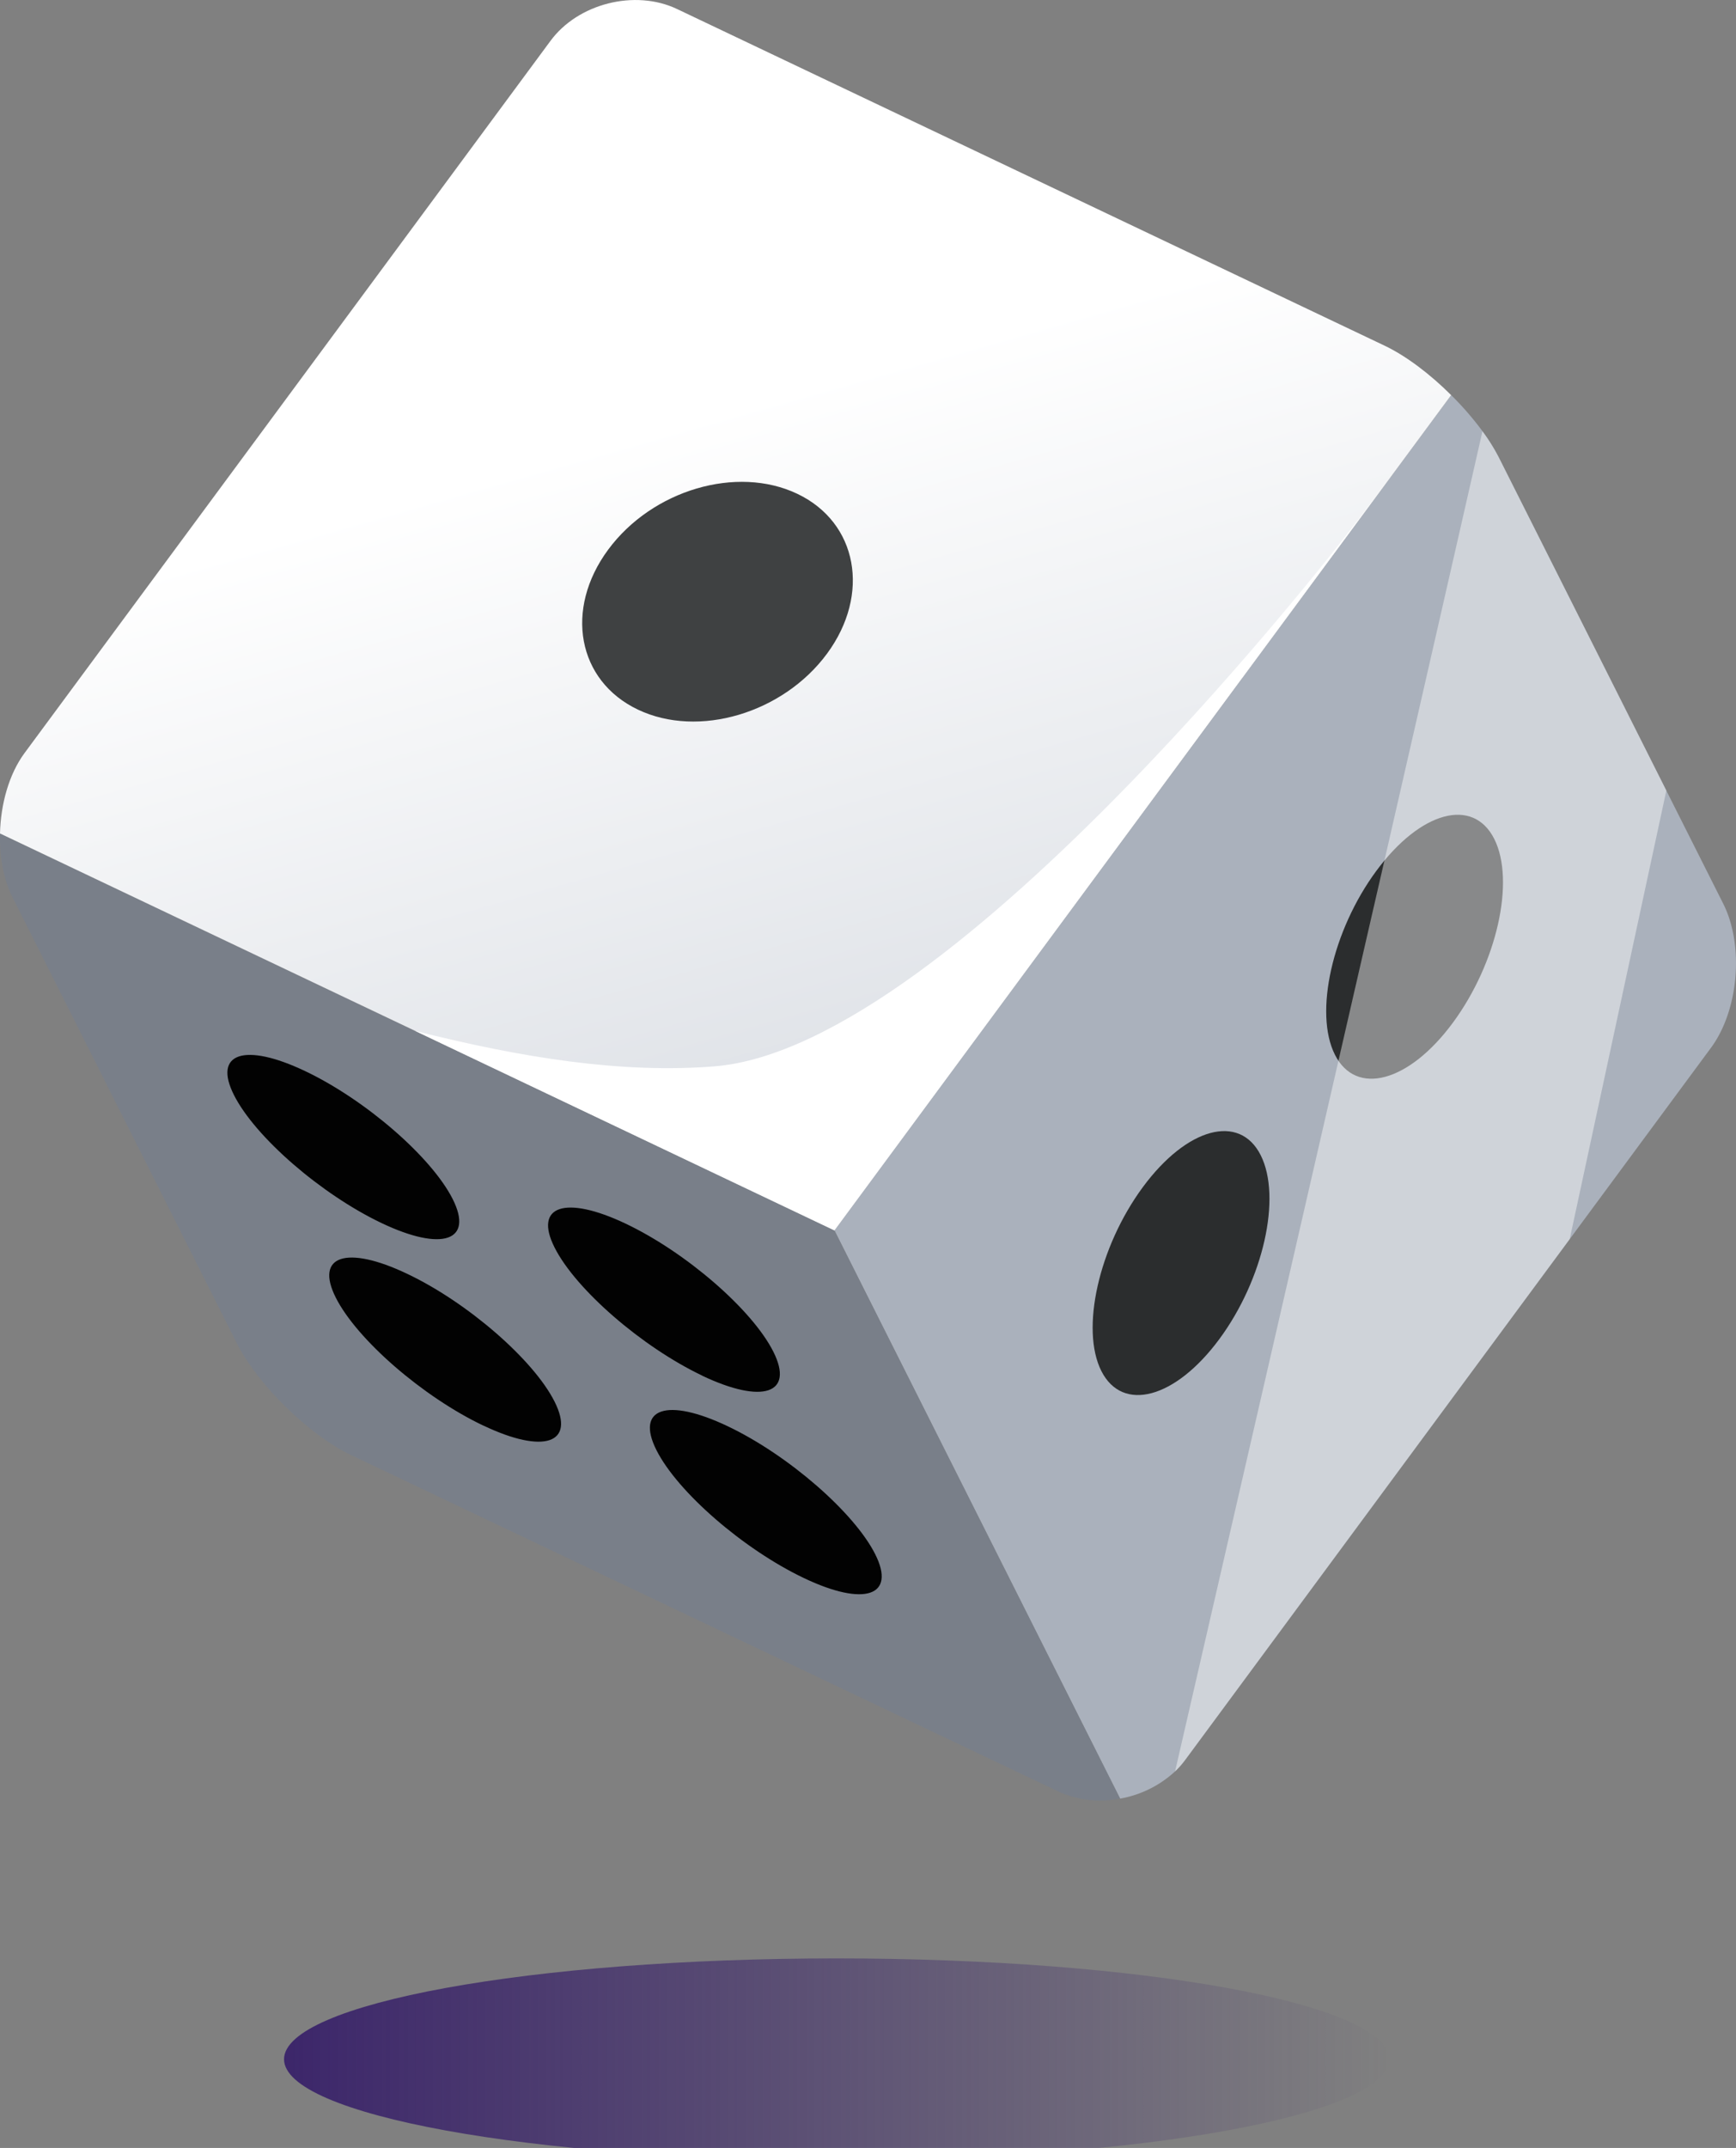
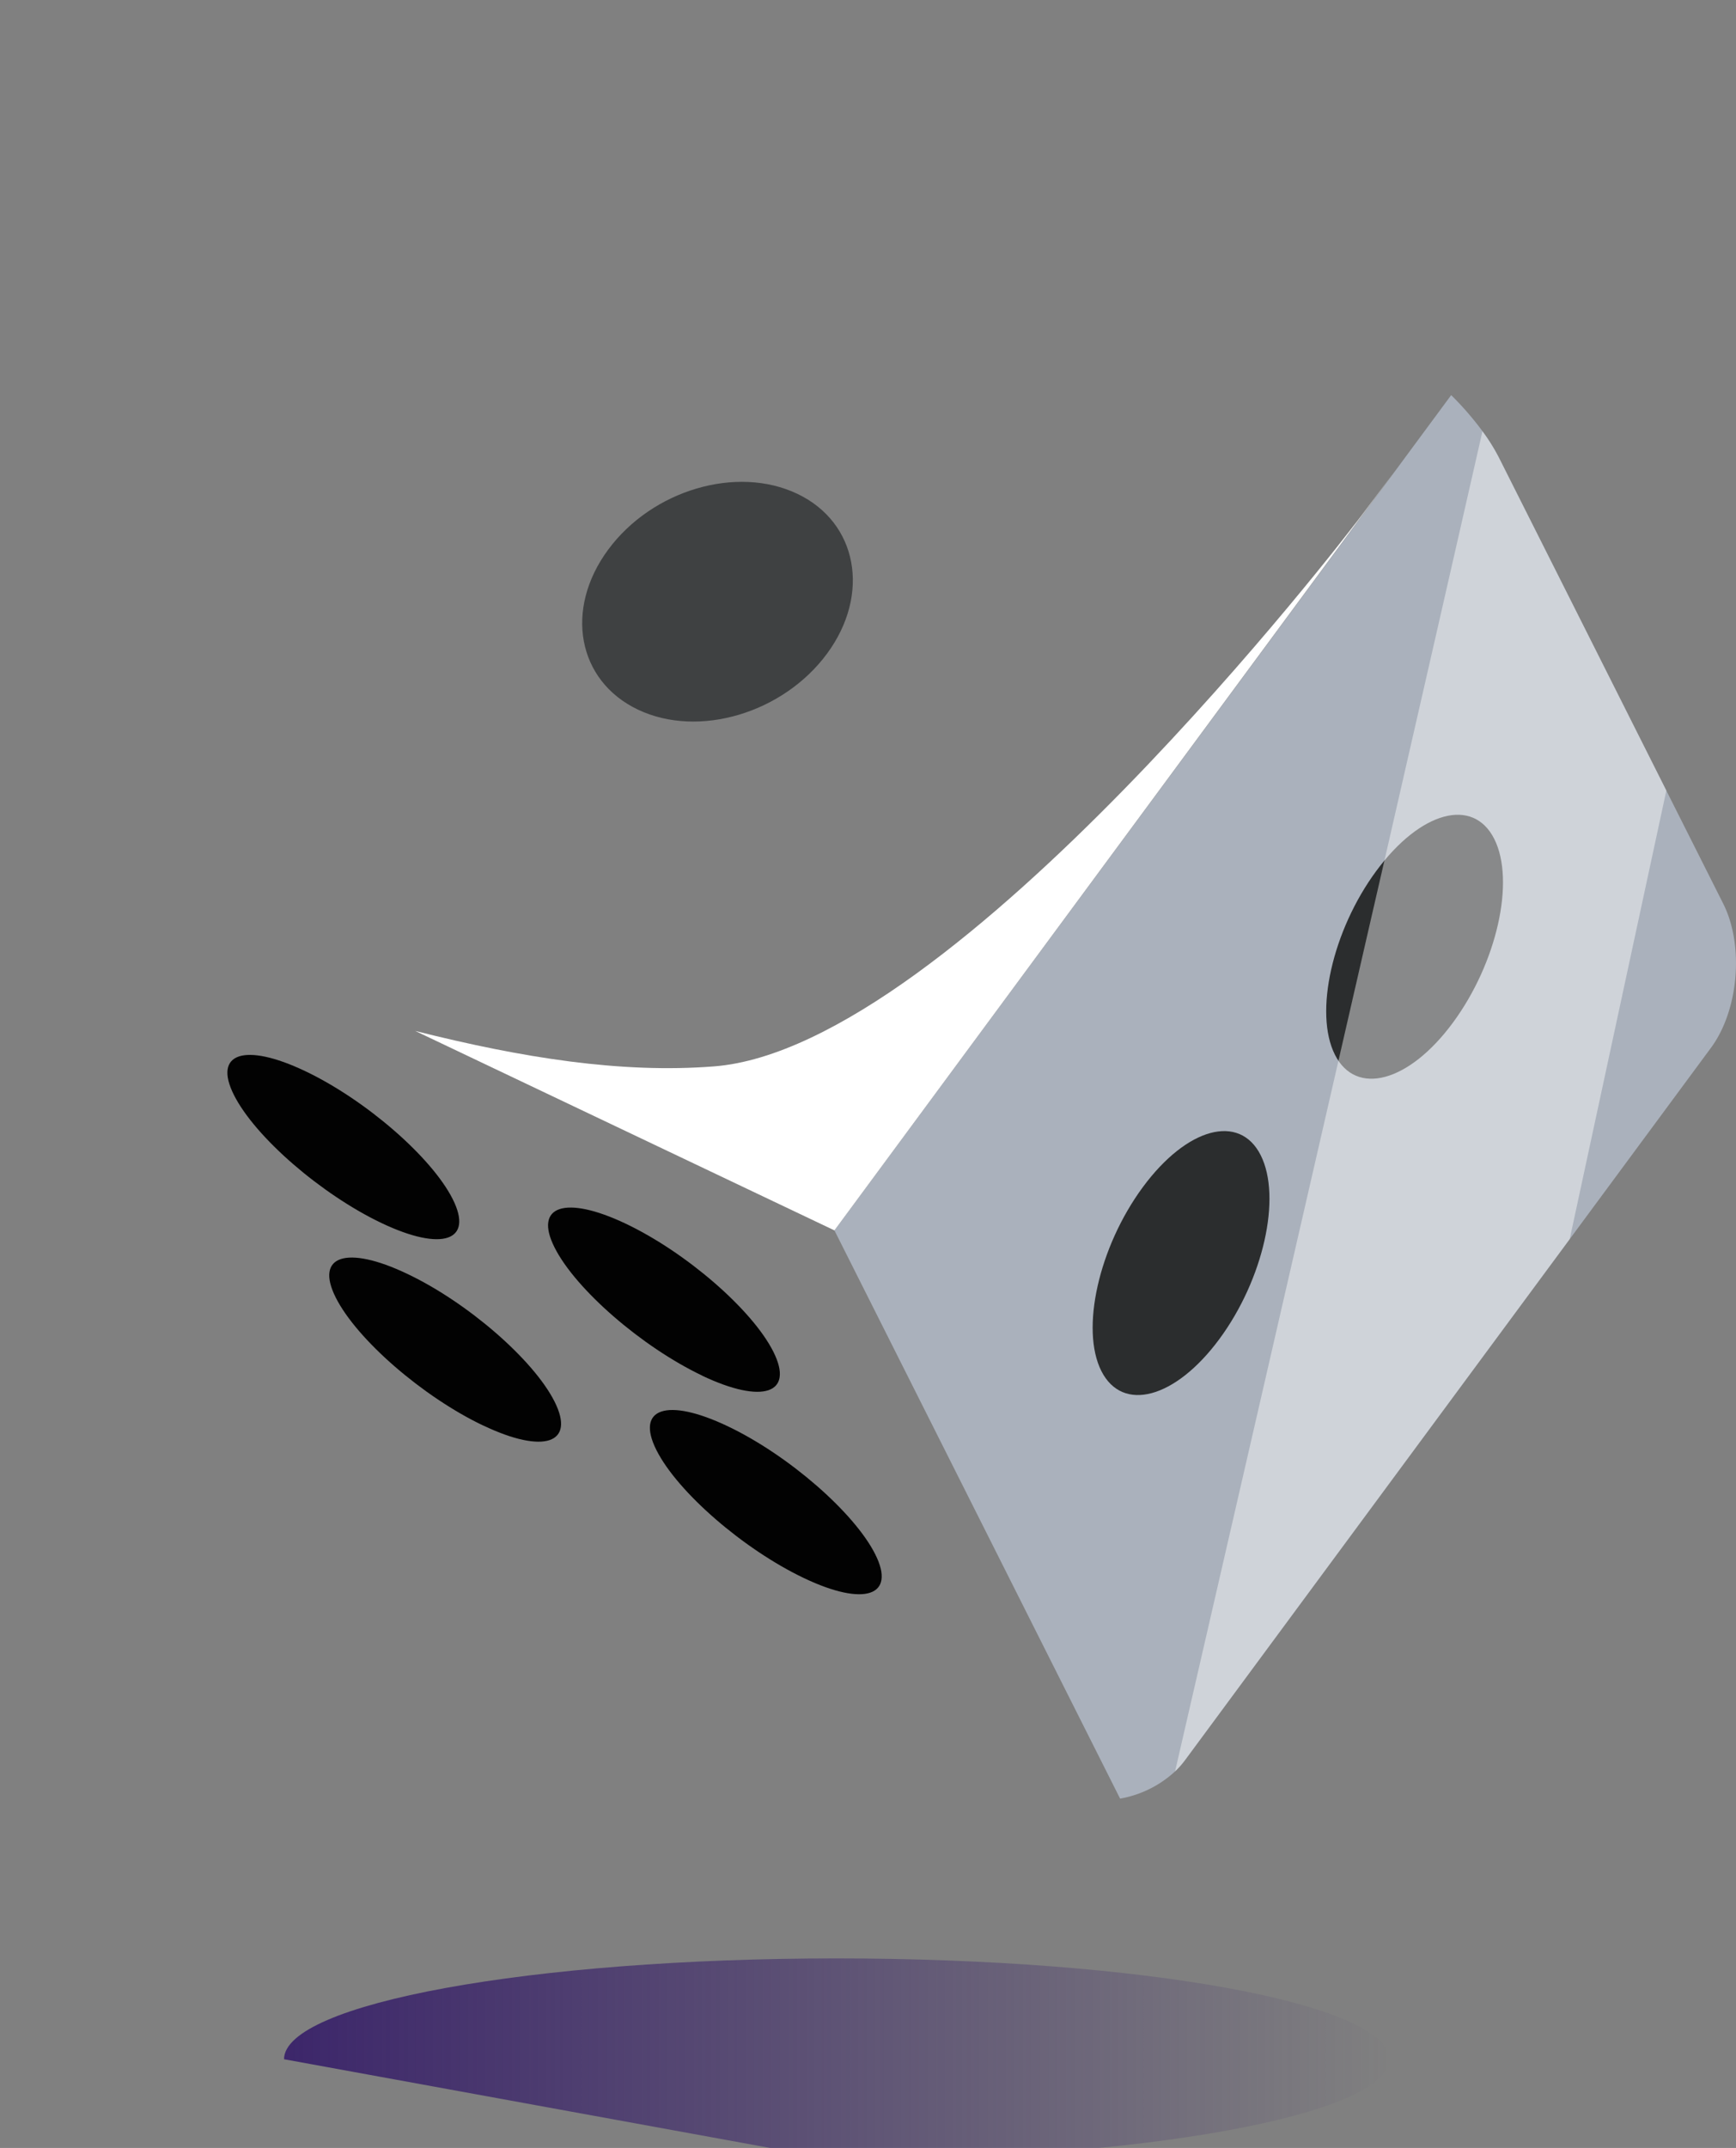
<svg xmlns="http://www.w3.org/2000/svg" width="55" height="68" fill="none">
  <rect width="100%" height="100%" fill="#808080" stroke="none" />
  <g clip-path="url(#a)">
-     <path fill="url(#b)" d="M26.5 68.383c9.666 0 17.501-1.429 17.501-3.191C44.001 63.429 36.166 62 26.5 62S8.999 63.429 8.999 65.192c0 1.762 7.835 3.191 17.501 3.191Z" />
+     <path fill="url(#b)" d="M26.5 68.383c9.666 0 17.501-1.429 17.501-3.191C44.001 63.429 36.166 62 26.5 62S8.999 63.429 8.999 65.192Z" />
    <g clip-path="url(#c)">
      <path fill="#AAB1BC" d="m54.209 33.169-4.477 6.059-3.851 5.212-8.329 11.272a2.8 2.8 0 0 1-.323.367 3.437 3.437 0 0 1-1.742.862l-9.051-17.99 19.54-26.442c.359.353.69.734.99 1.14.198.266.374.548.526.844l2.6 5.166 2.7 5.368 1.804 3.584c.664 1.321.49 3.37-.387 4.558Z" />
      <path fill="#2B2D2E" d="M46.028 32.38c1.396-1.889 1.983-4.49 1.313-5.821-.671-1.331-2.338-.881-3.735 1.01-1.397 1.89-1.981 4.497-1.313 5.822.668 1.325 2.345.873 3.735-1.011ZM38.63 42.395c1.396-1.889 1.982-4.491 1.312-5.822-.67-1.331-2.34-.881-3.735 1.01-1.396 1.892-1.982 4.5-1.313 5.823.67 1.322 2.343.873 3.736-1.011Z" />
-       <path fill="#797F89" d="M26.436 38.952 0 26.386c-.018.72.103 1.437.393 2.013l3.551 7.058 3.553 7.057c.665 1.32 2.295 2.919 3.623 3.55l22.425 10.659c.61.273 1.288.348 1.941.215l-9.05-17.986Z" />
      <path fill="#020202" d="M25.474 49.961c1.916.912 2.922.567 2.254-.758-.668-1.325-2.759-3.142-4.677-4.053-1.918-.911-2.924-.575-2.254.758.67 1.331 2.767 3.145 4.677 4.053ZM15.315 45.131c1.917.912 2.922.568 2.255-.758-.667-1.326-2.76-3.143-4.677-4.05-1.918-.91-2.925-.574-2.255.757.67 1.33 2.766 3.145 4.677 4.053v-.002ZM22.246 43.552c1.918.91 2.924.571 2.255-.76-.669-1.33-2.76-3.141-4.676-4.052-1.916-.91-2.925-.571-2.254.756.67 1.327 2.767 3.145 4.677 4.054l-.002.002ZM12.088 38.72c1.916.911 2.925.572 2.255-.758-.67-1.33-2.76-3.143-4.678-4.054-1.918-.911-2.924-.573-2.253.758.67 1.331 2.766 3.145 4.676 4.054Z" />
-       <path fill="url(#d)" d="m45.976 12.509-6.62 8.96-.007.007-12.913 17.476-13.28-6.314L0 26.386c.023-.934.285-1.878.777-2.545L9.11 12.567l8.329-11.271C18.313.108 20.12-.346 21.449.285l2.984 1.419 19.435 9.24c.68.324 1.439.898 2.108 1.565Z" />
      <path fill="#3F4142" d="M25.26 15.633c-1.917-.912-4.594-.122-5.991 1.767-1.397 1.889-.976 4.154.943 5.066 1.918.912 4.598.113 5.988-1.77 1.39-1.883.97-4.155-.94-5.063Z" />
      <path fill="#fff" d="m52.793 25.027-3.061 14.2-3.852 5.212-8.328 11.273a2.806 2.806 0 0 1-.323.367c1.473-6.392 3.358-14.583 5.175-22.493.493-2.146.98-4.271 1.456-6.335 1.173-5.118 2.257-9.86 3.107-13.597.198.266.374.548.526.843l2.599 5.162 2.701 5.368Z" opacity=".44" style="mix-blend-mode:soft-light" />
      <path fill="#fff" d="M44.145 14.974 26.436 38.952l-13.28-6.314c3.387.852 6.525 1.352 9.467 1.122 7.65-.597 20.252-17.105 20.256-17.108.19-.226 1.236-1.645 1.266-1.678Z" />
    </g>
  </g>
  <defs>
    <linearGradient id="b" x1="8.999" x2="44.001" y1="65.192" y2="65.192" gradientUnits="userSpaceOnUse">
      <stop stop-color="#3C266A" />
      <stop offset="1" stop-color="#3C266A" stop-opacity="0" />
    </linearGradient>
    <linearGradient id="d" x1="21.303" x2="33.972" y1="13.421" y2="57.976" gradientUnits="userSpaceOnUse">
      <stop stop-color="#fff" />
      <stop offset="1" stop-color="#BAC1CC" />
    </linearGradient>
    <clipPath id="a">
      <path fill="#fff" d="M0 0h55v68H0z" />
    </clipPath>
    <clipPath id="c">
      <path fill="#fff" d="M0 0h55v57H0z" />
    </clipPath>
  </defs>
</svg>